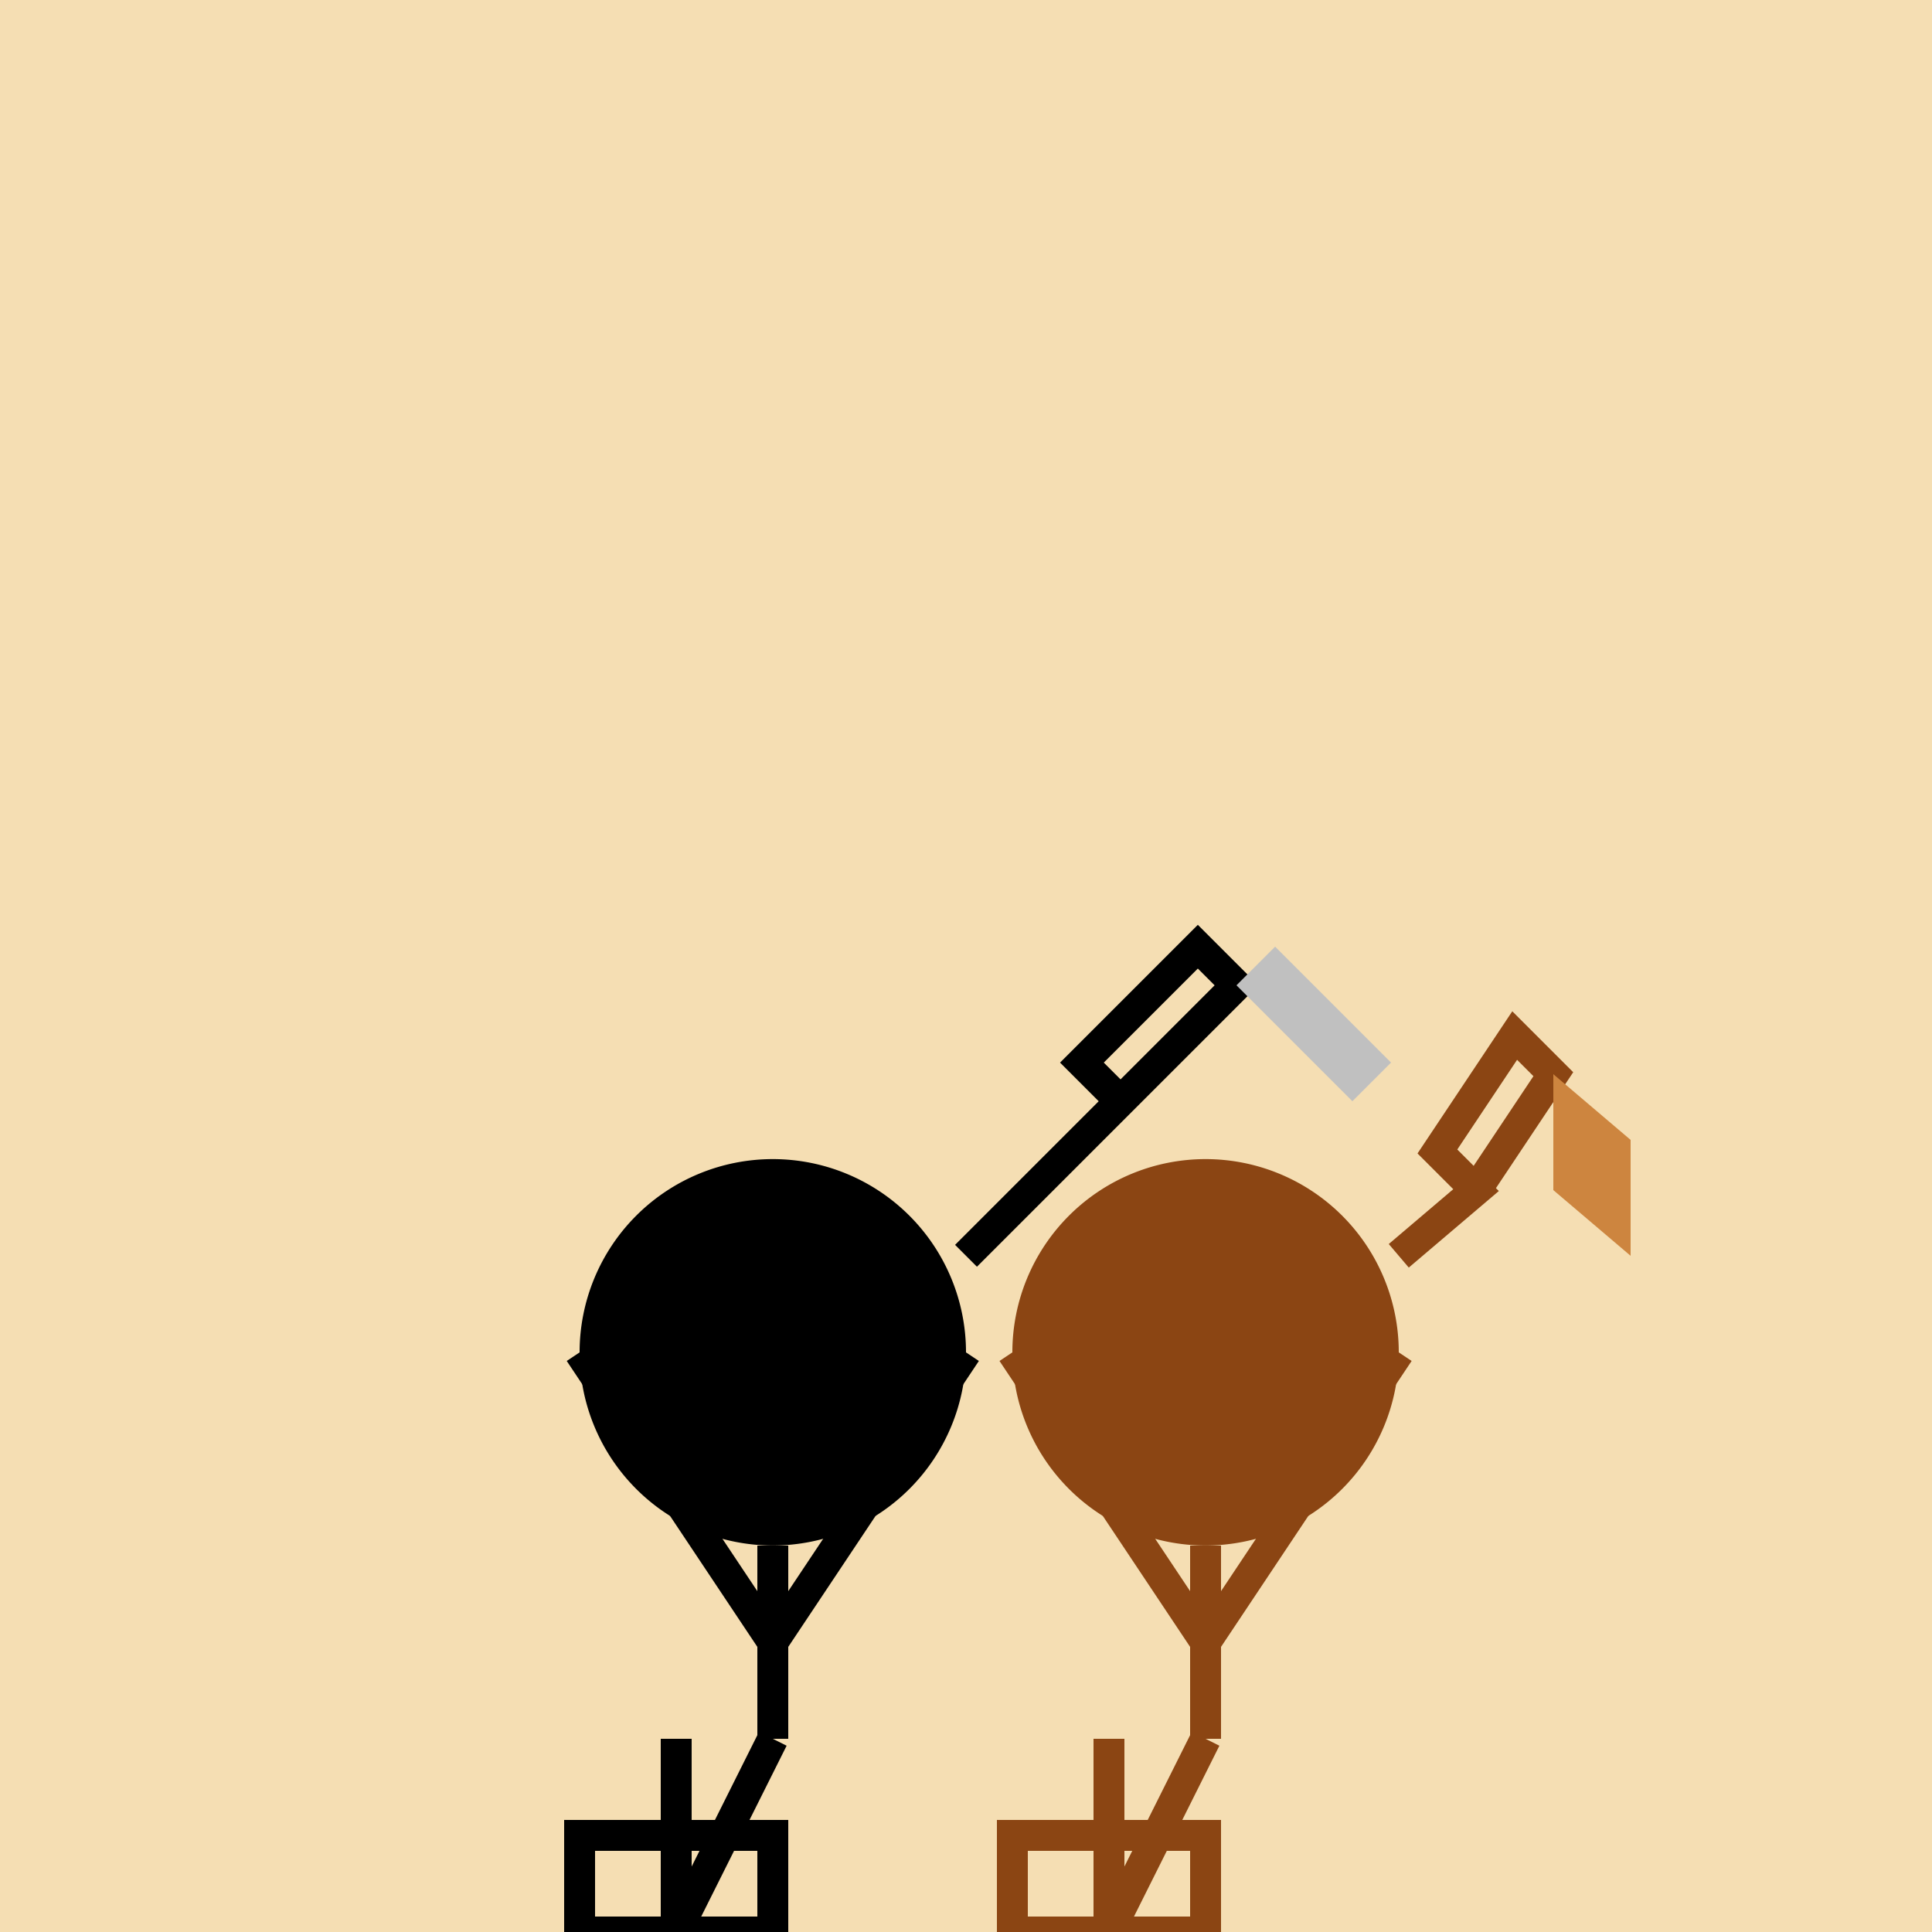
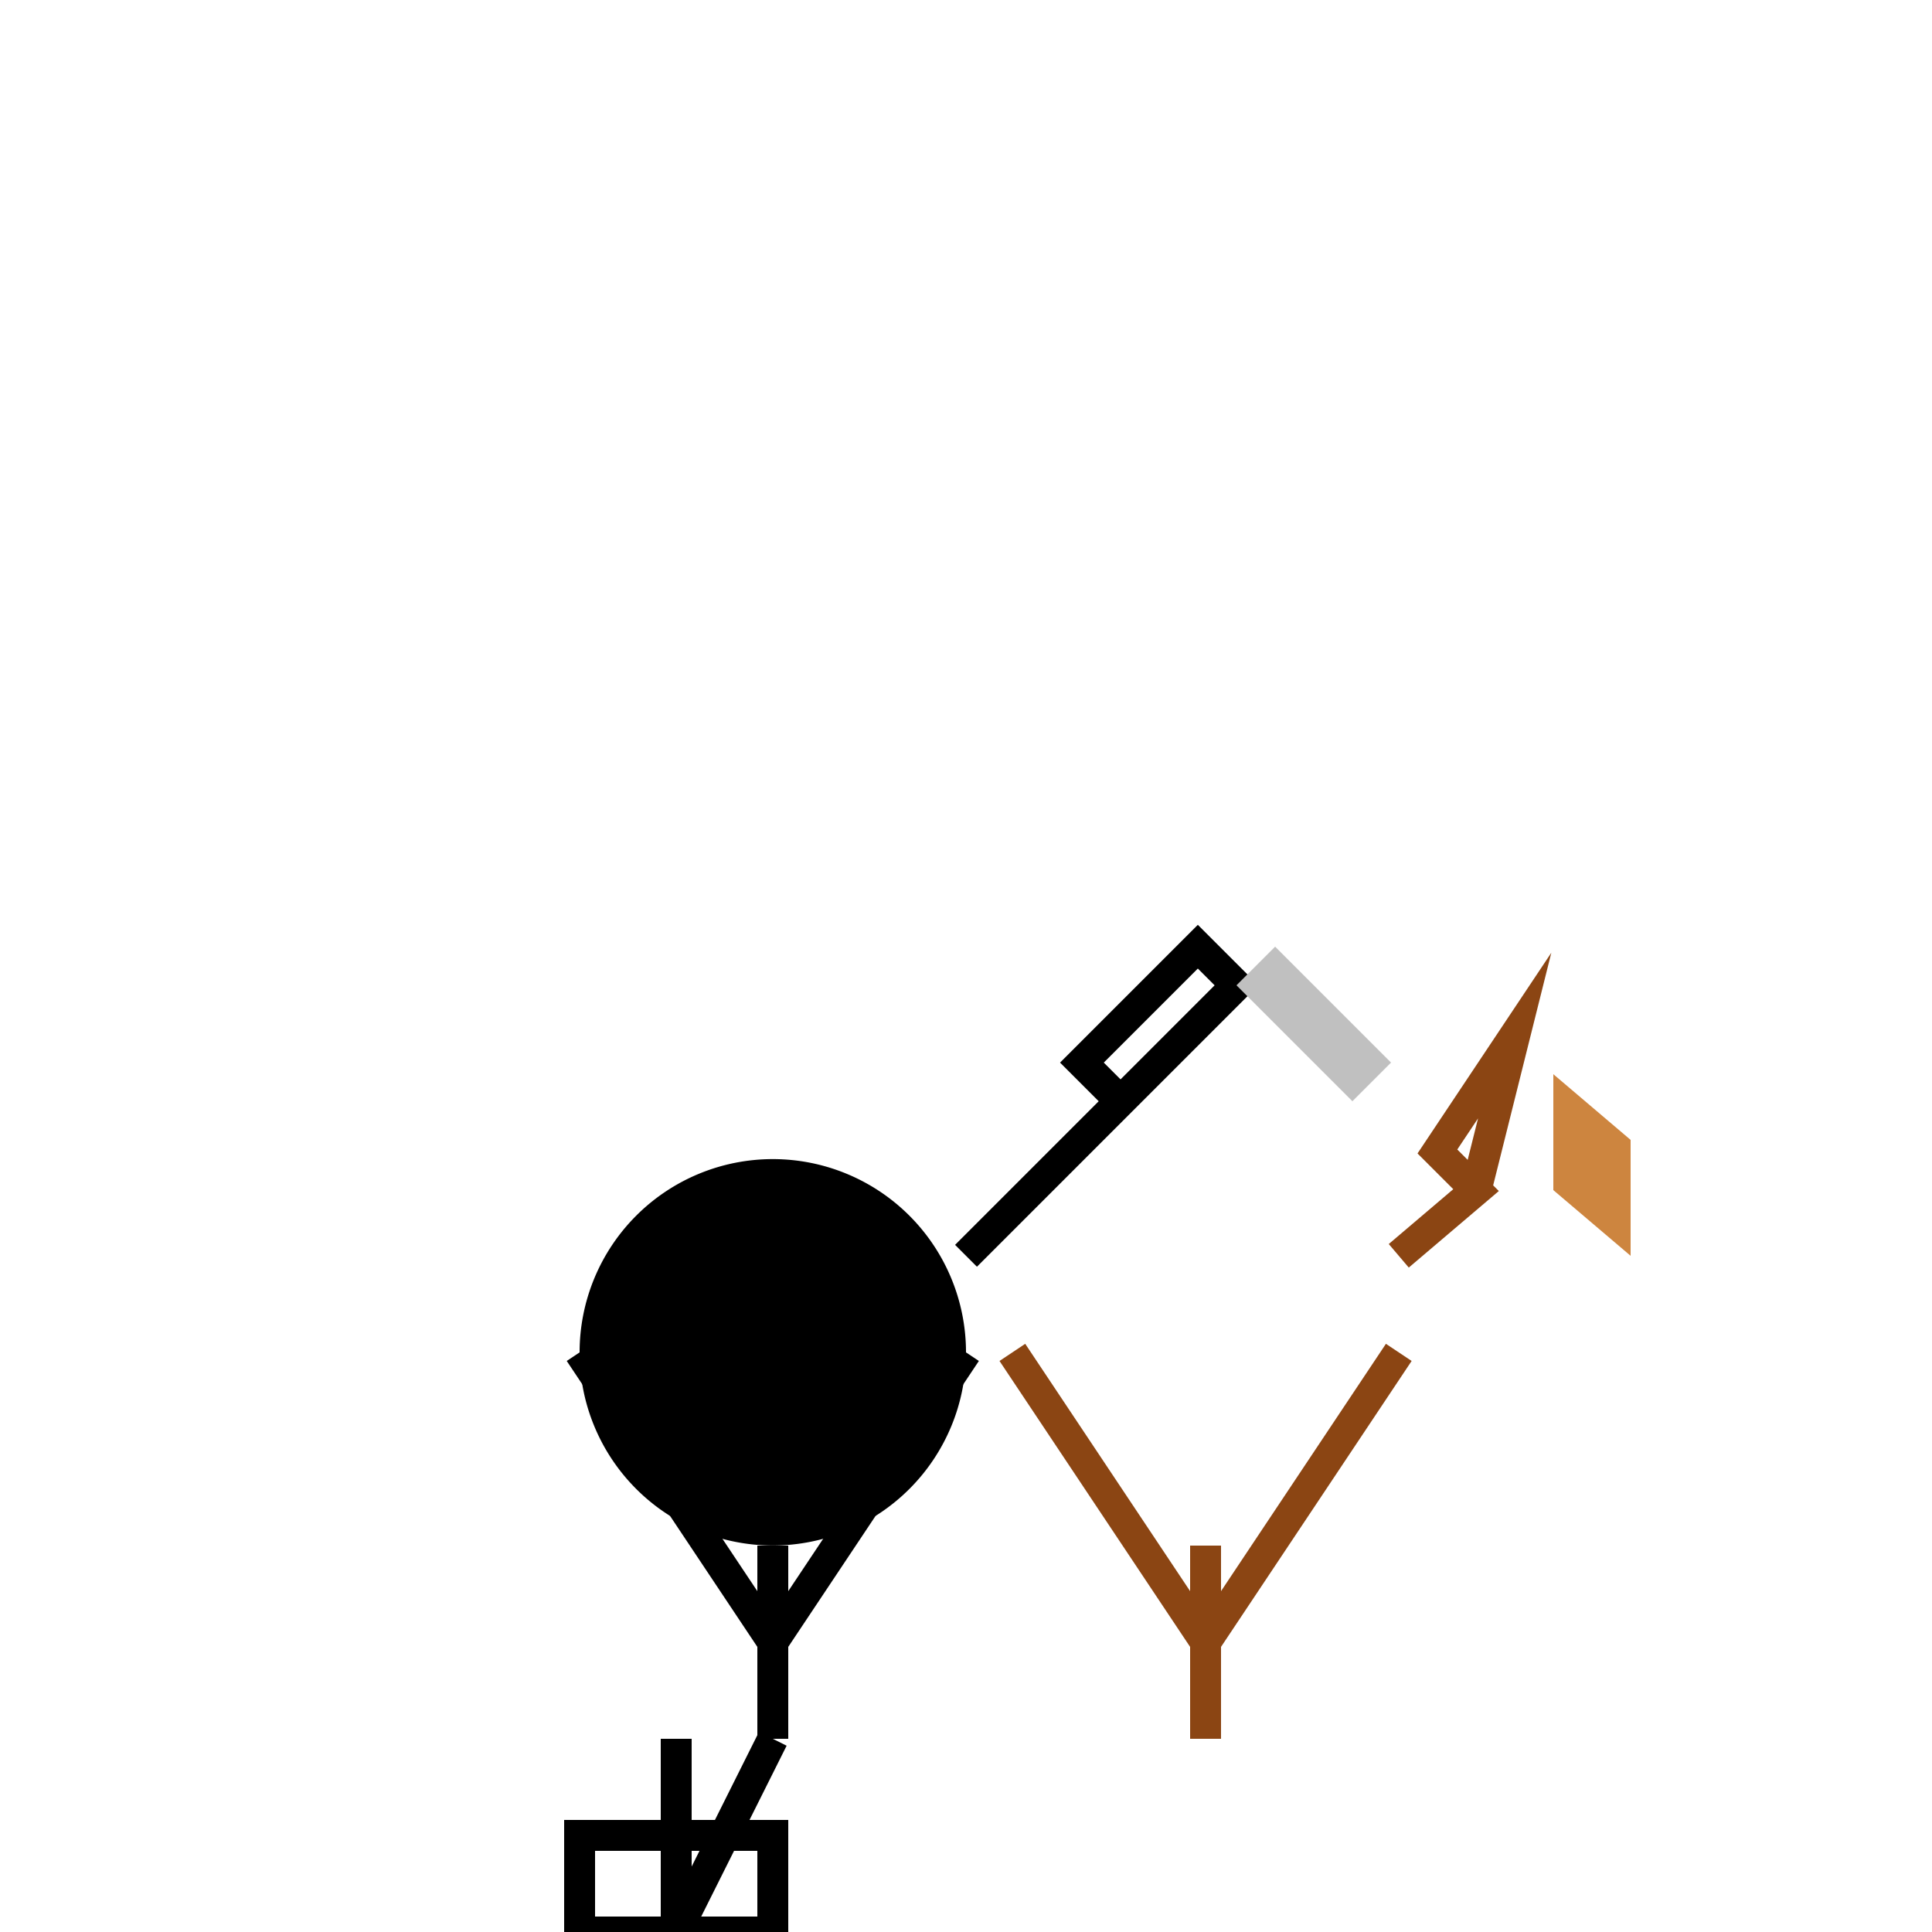
<svg xmlns="http://www.w3.org/2000/svg" width="500" height="500">
  <defs />
  <g>
-     <rect fill="#F5DEB3" stroke="none" x="0" y="0" width="512" height="512" />
    <path fill="#000" stroke="none" paint-order="stroke fill markers" d=" M 250 350 A 50 50 0 1 1 250 349.95" />
    <path fill="none" stroke="#000" paint-order="fill stroke markers" d=" M 200 400 L 200 450" stroke-miterlimit="10" stroke-width="8" stroke-dasharray="" />
    <path fill="none" stroke="#000" paint-order="fill stroke markers" d=" M 200 450 L 175 500 L 150 500 L 150 475 L 175 475 L 175 500 L 200 500 L 200 475 L 175 475 L 175 450" stroke-miterlimit="10" stroke-width="8" stroke-dasharray="" />
    <path fill="none" stroke="#000" paint-order="fill stroke markers" d=" M 200 425 L 150 350" stroke-miterlimit="10" stroke-width="8" stroke-dasharray="" />
    <path fill="none" stroke="#000" paint-order="fill stroke markers" d=" M 200 425 L 250 350" stroke-miterlimit="10" stroke-width="8" stroke-dasharray="" />
    <path fill="none" stroke="#000" paint-order="fill stroke markers" d=" M 250 325 L 290 285 L 280 275 L 310 245 L 320 255 L 290 285" stroke-miterlimit="10" stroke-width="8" stroke-dasharray="" />
    <path fill="#C0C0C0" stroke="none" paint-order="stroke fill markers" d=" M 320 255 L 330 245 L 360 275 L 350 285 L 320 255" />
-     <path fill="#8B4513" stroke="none" paint-order="stroke fill markers" d=" M 362 350 A 50 50 0 1 1 362 349.95" />
    <path fill="none" stroke="#8B4513" paint-order="fill stroke markers" d=" M 312 400 L 312 450" stroke-miterlimit="10" stroke-width="8" stroke-dasharray="" />
-     <path fill="none" stroke="#8B4513" paint-order="fill stroke markers" d=" M 312 450 L 287 500 L 262 500 L 262 475 L 287 475 L 287 500 L 312 500 L 312 475 L 287 475 L 287 450" stroke-miterlimit="10" stroke-width="8" stroke-dasharray="" />
    <path fill="none" stroke="#8B4513" paint-order="fill stroke markers" d=" M 312 425 L 262 350" stroke-miterlimit="10" stroke-width="8" stroke-dasharray="" />
    <path fill="none" stroke="#8B4513" paint-order="fill stroke markers" d=" M 312 425 L 362 350" stroke-miterlimit="10" stroke-width="8" stroke-dasharray="" />
-     <path fill="none" stroke="#8B4513" paint-order="fill stroke markers" d=" M 362 325 L 382 308 L 372 298 L 392 268 L 402 278 L 382 308" stroke-miterlimit="10" stroke-width="8" stroke-dasharray="" />
+     <path fill="none" stroke="#8B4513" paint-order="fill stroke markers" d=" M 362 325 L 382 308 L 372 298 L 392 268 L 382 308" stroke-miterlimit="10" stroke-width="8" stroke-dasharray="" />
    <path fill="#CD853F" stroke="none" paint-order="stroke fill markers" d=" M 402 278 L 422 295 L 422 325 L 402 308 L 402 278" />
  </g>
</svg>